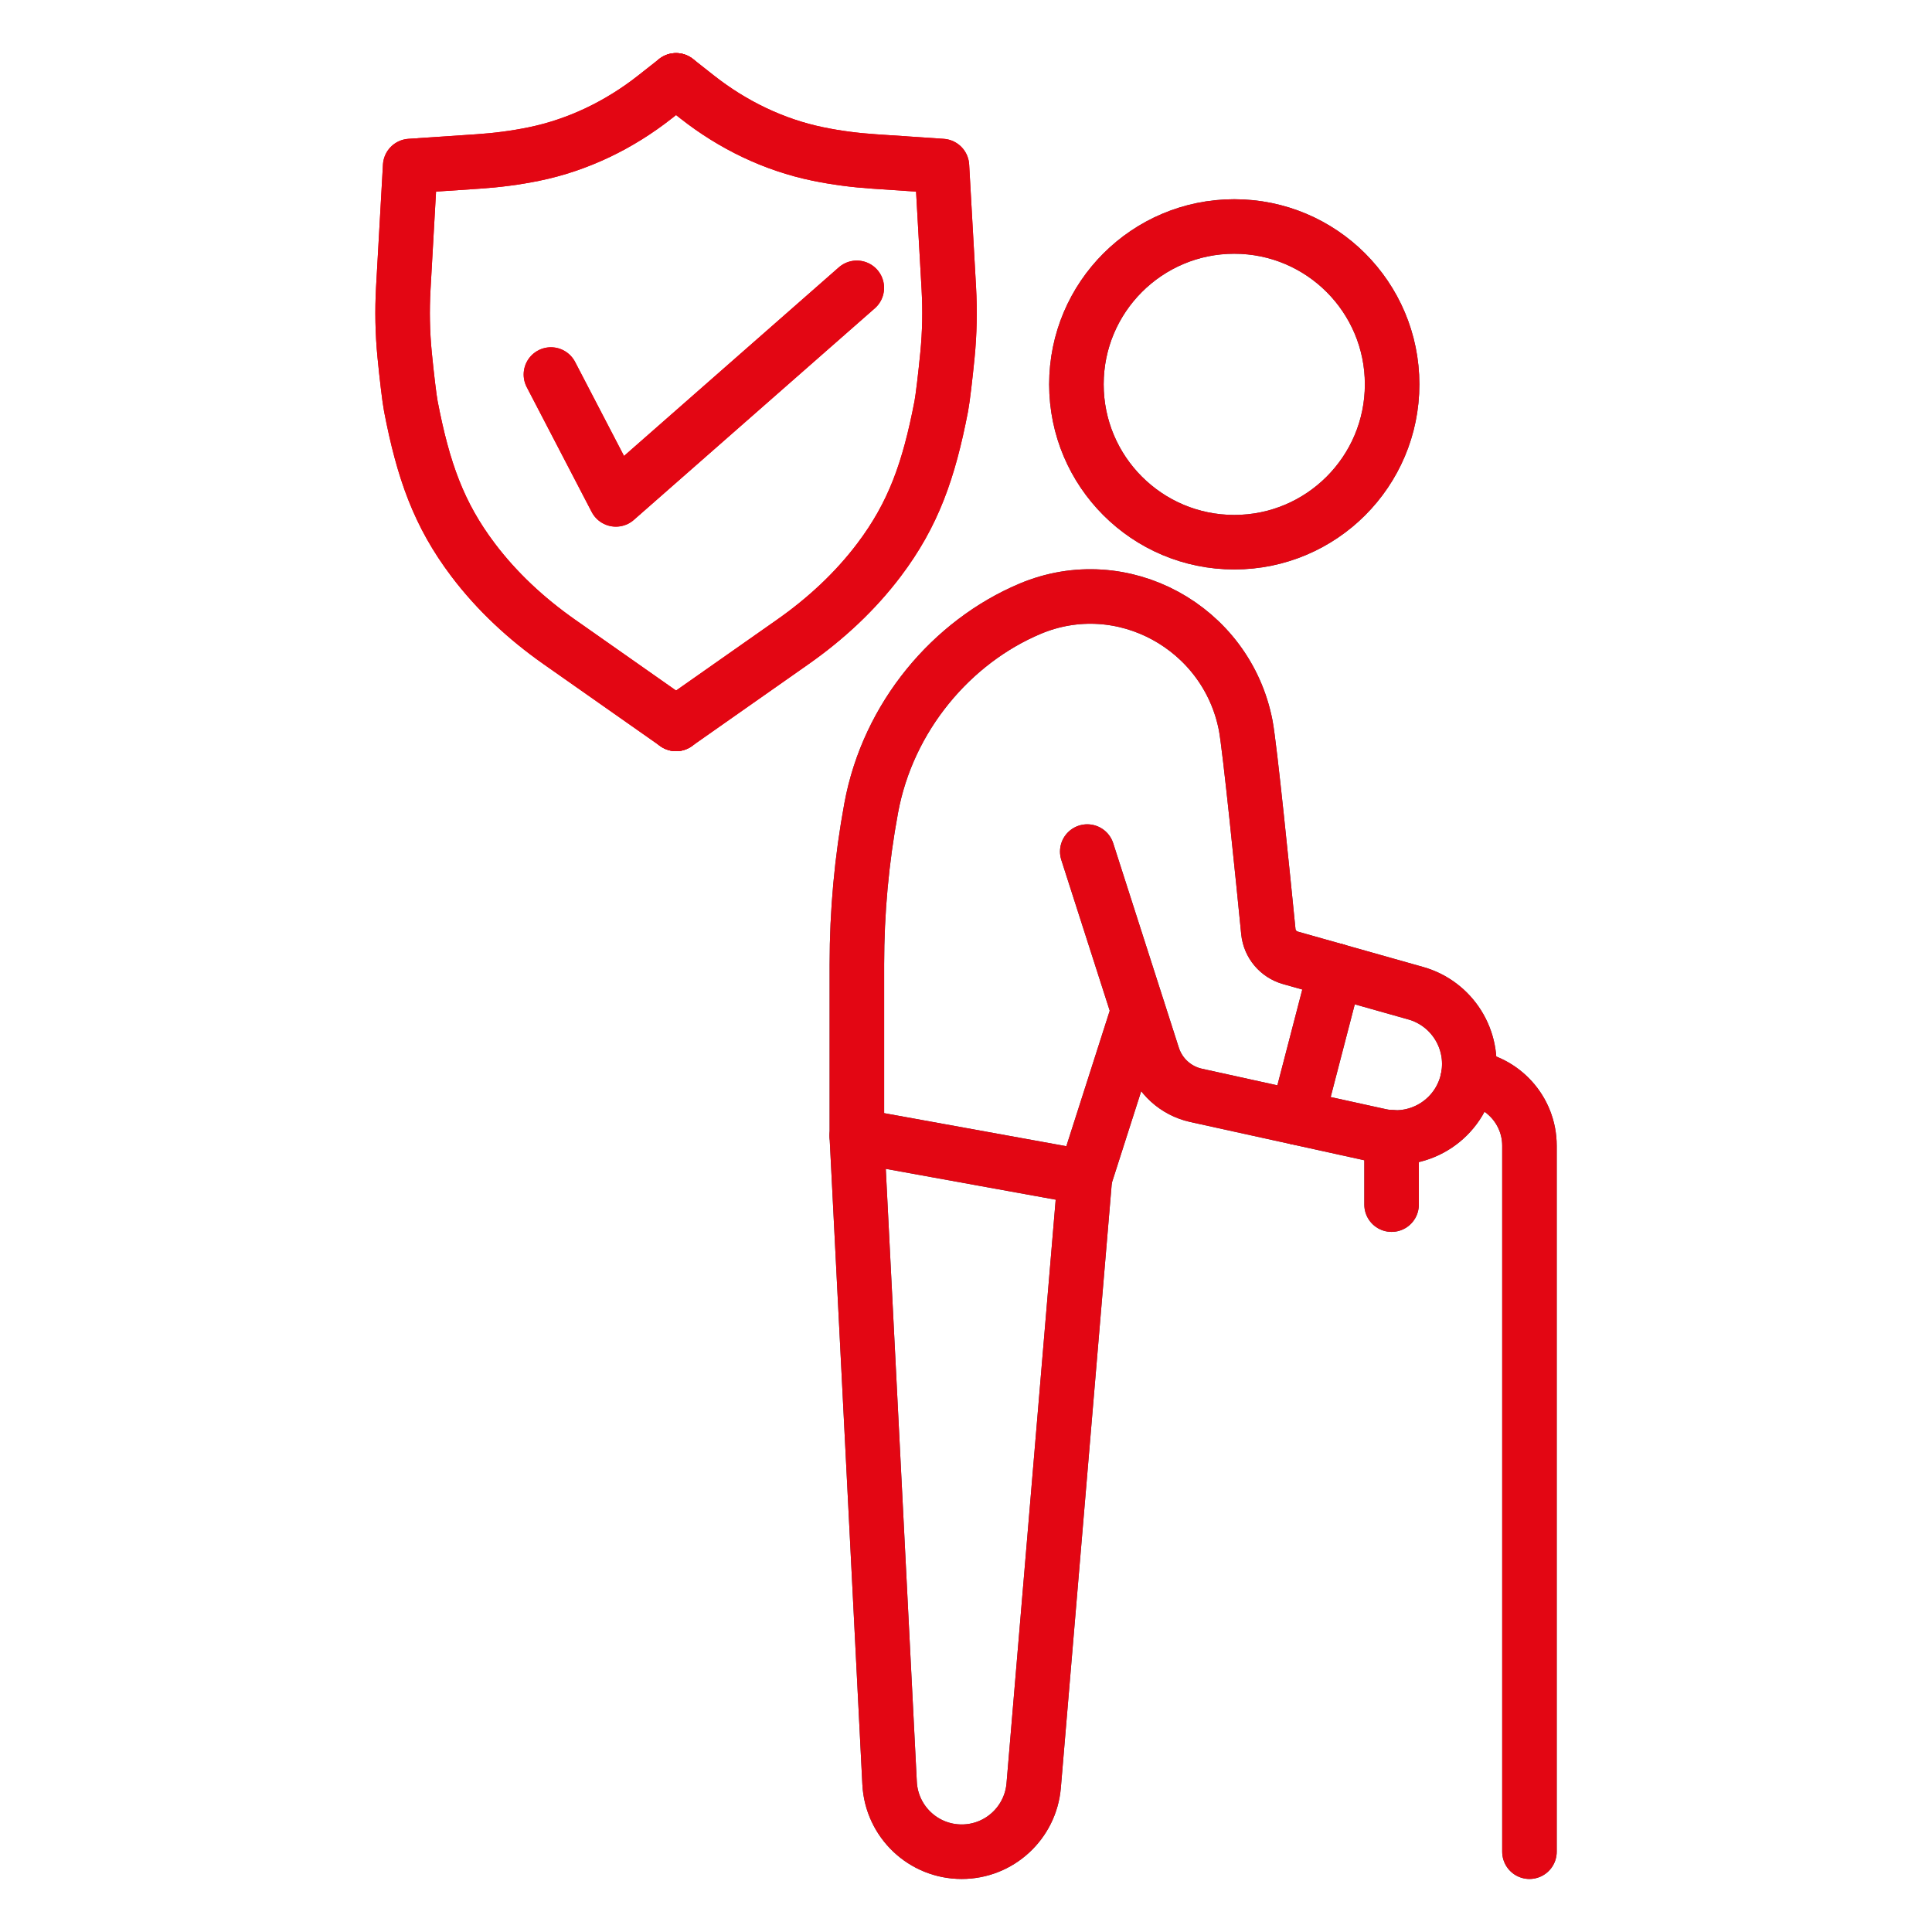
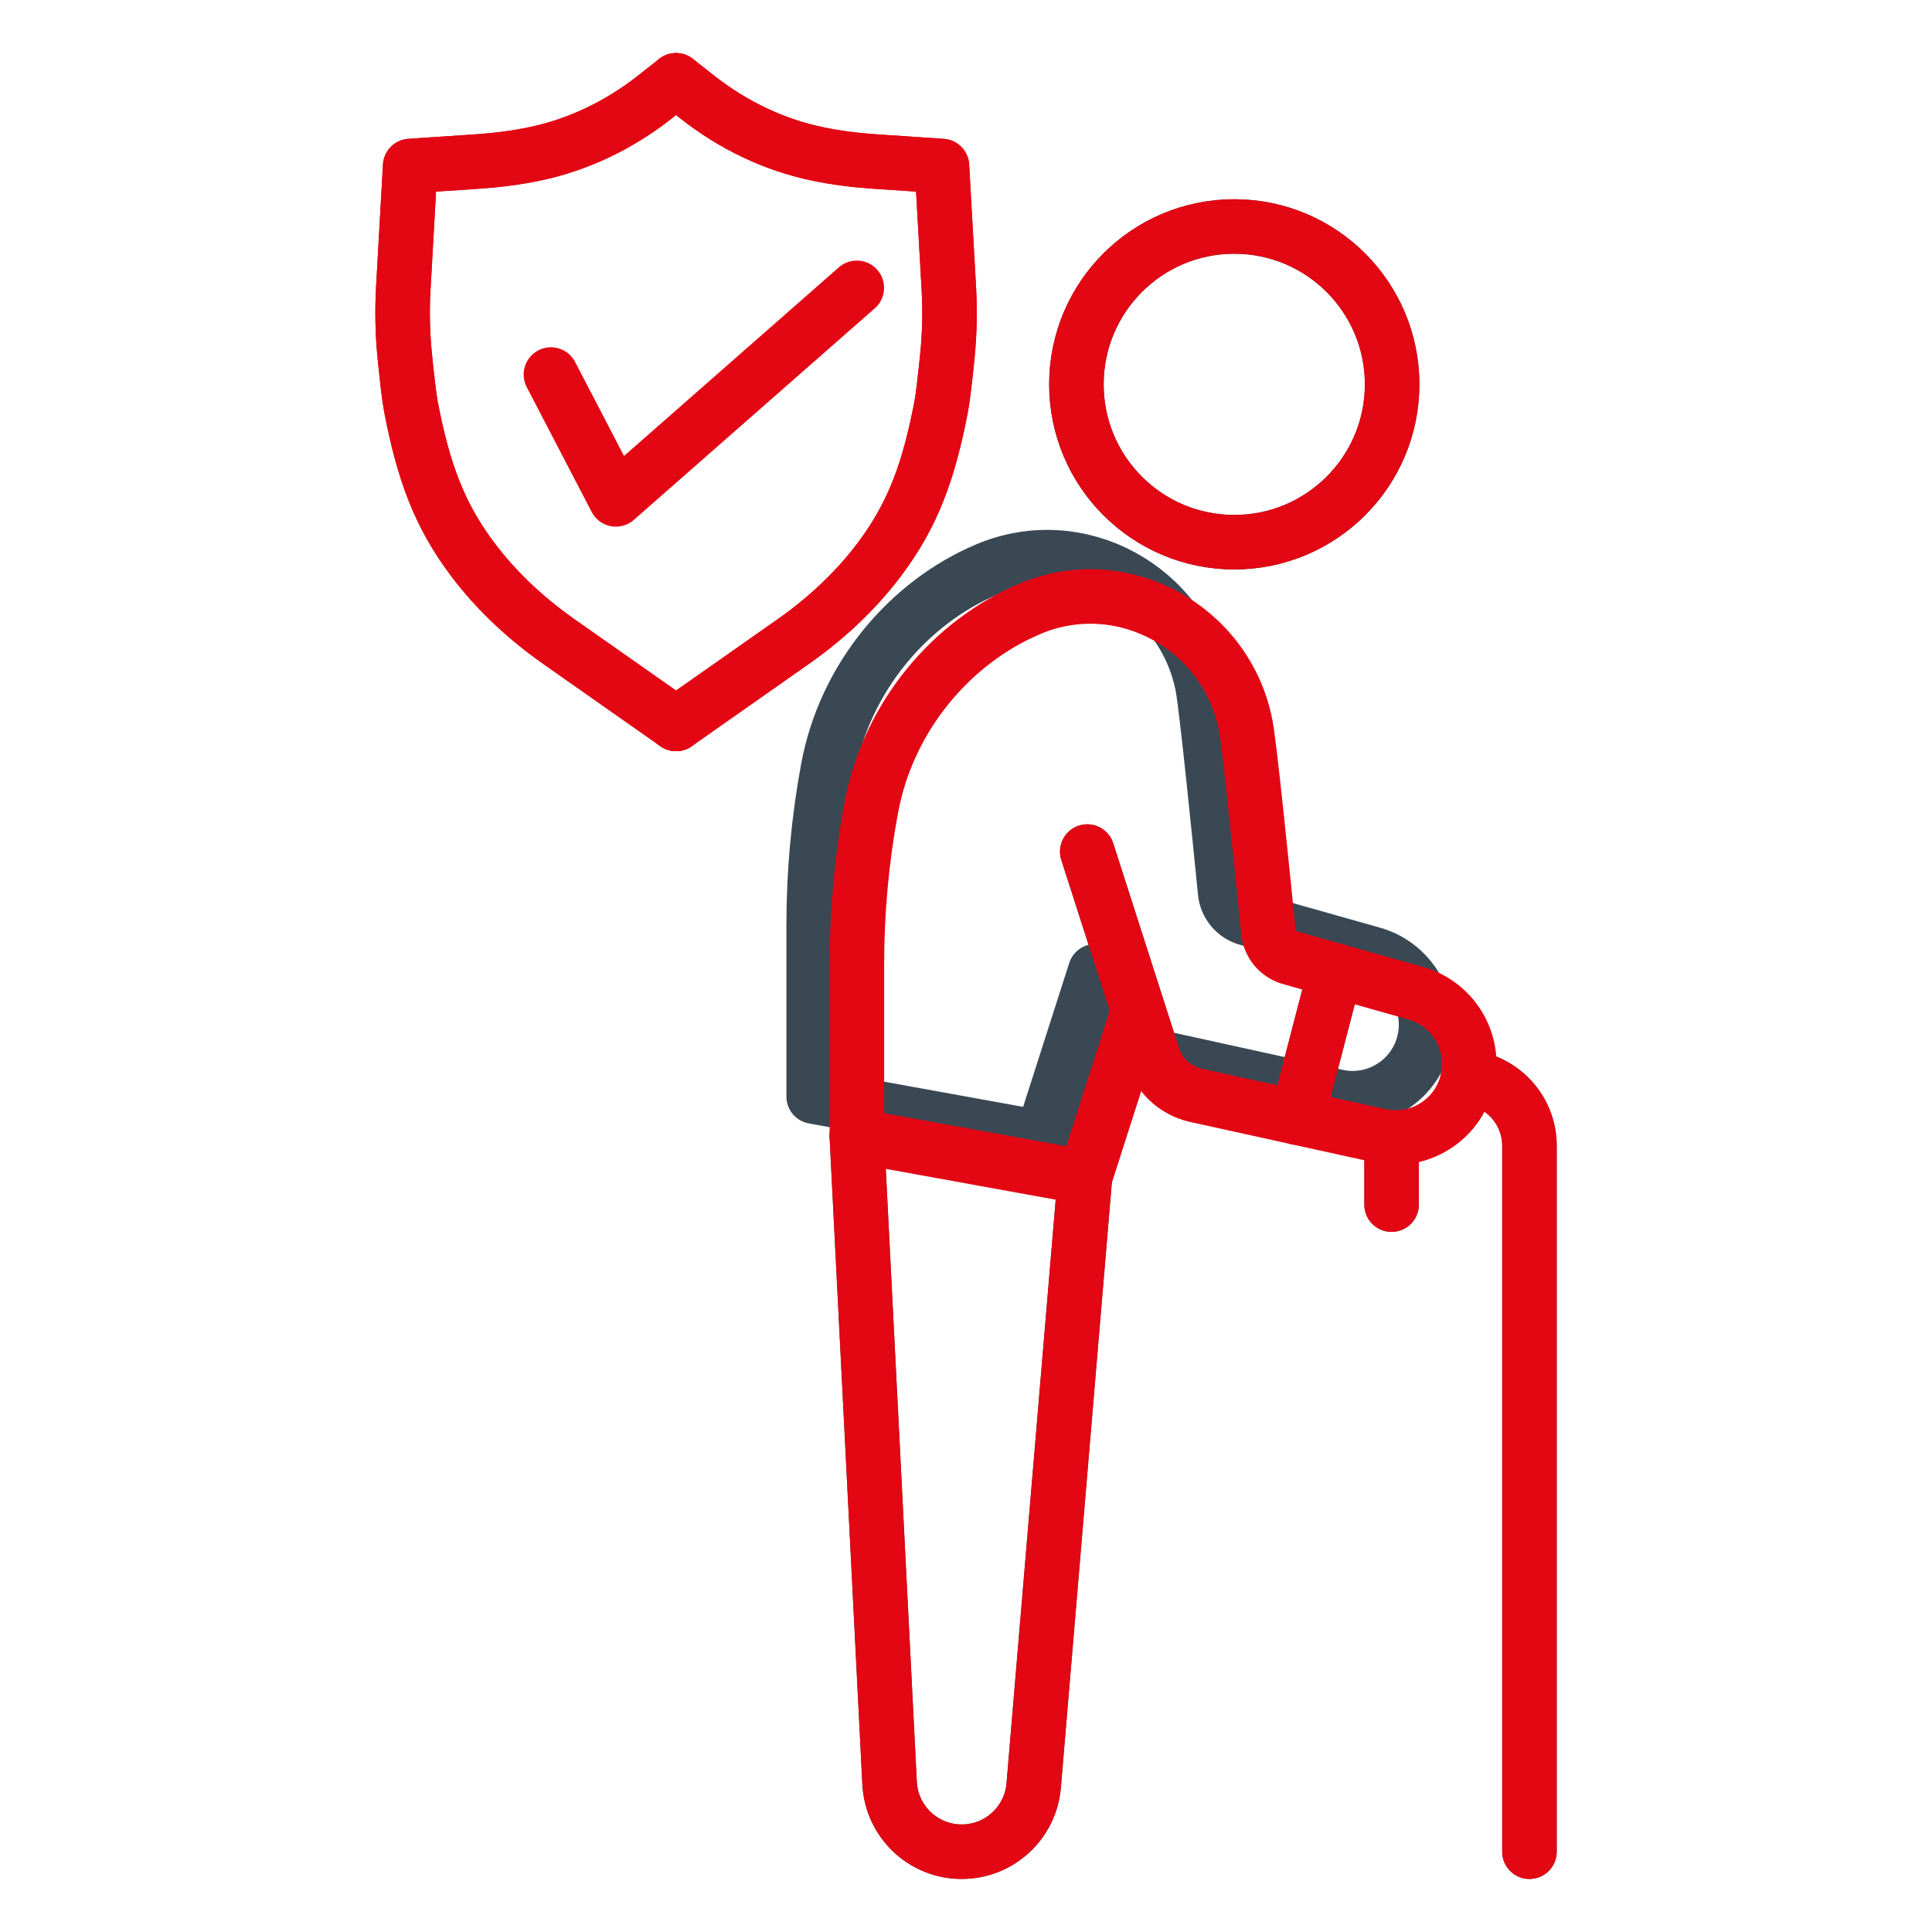
<svg xmlns="http://www.w3.org/2000/svg" id="Ebene_1" data-name="Ebene 1" viewBox="0 0 283.46 283.46">
  <defs>
    <style>
      .Rot {
        stroke: #e30613;
      }

      .Rot, .cls-1 {
        fill: none;
        stroke-linecap: round;
        stroke-linejoin: round;
        stroke-width: 8px;
      }

      .cls-1 {
        stroke: #3a4854;
      }
    </style>
  </defs>
  <g>
    <circle class="cls-1" cx="181.09" cy="56.39" r="23.16" />
-     <path class="cls-1" d="M159.52,124.94l7.49,23.33,2.14,6.67c.94,2.92,3.35,5.11,6.34,5.77l26.98,5.93c5.98,1.31,11.85-2.6,12.93-8.63h0c.98-5.46-2.34-10.78-7.69-12.29l-18.39-5.19c-1.77-.5-3.05-2.03-3.23-3.85-.75-7.59-2.71-27.05-3.32-30.24-2.79-14.41-18.13-22.83-31.65-17.12-11.43,4.82-20.82,15.79-23.3,29.24h0c-1.4,7.56-2.1,15.23-2.1,22.92v25.18s33.47,6.07,33.47,6.07l7.83-24.45" />
+     <path class="cls-1" d="M159.52,124.94l7.49,23.33,2.14,6.67l26.98,5.93c5.98,1.31,11.85-2.6,12.93-8.63h0c.98-5.46-2.34-10.78-7.69-12.29l-18.39-5.19c-1.77-.5-3.05-2.03-3.23-3.85-.75-7.59-2.71-27.05-3.32-30.24-2.79-14.41-18.13-22.83-31.65-17.12-11.43,4.82-20.82,15.79-23.3,29.24h0c-1.4,7.56-2.1,15.23-2.1,22.92v25.18s33.47,6.07,33.47,6.07l7.83-24.45" />
    <line class="cls-1" x1="195.93" y1="142.38" x2="190.32" y2="163.96" />
    <path class="cls-1" d="M125.71,166.65l4.81,94.97c.29,5.64,4.94,10.06,10.58,10.06h0c5.51,0,10.09-4.22,10.56-9.7l7.52-89.26" />
    <path class="cls-1" d="M204.25,166.87c-.05.41-.08.82-.08,1.24v8.63" />
    <path class="cls-1" d="M224.4,271.68s0-75.73,0-103.57c0-5.21-3.94-9.49-9-10.05" />
    <path class="Rot" d="M99.19,11.79l3.1,2.44c5.21,4.1,11.26,7.04,17.75,8.37,2.72.56,5.48.91,8.21,1.09l9.95.67,1.01,17.94c.18,3.26.12,6.53-.2,9.79-.3,3.06-.69,6.38-.91,7.53-1.82,9.43-4.1,15.86-9.11,22.5-3.52,4.67-7.85,8.67-12.63,12.03l-17.18,12.06" />
    <path class="Rot" d="M99.19,11.79l-3.1,2.44c-5.21,4.1-11.26,7.04-17.75,8.37-2.72.56-5.48.91-8.21,1.09l-9.95.67-1.01,17.94c-.18,3.26-.12,6.53.2,9.79.3,3.06.69,6.38.91,7.53,1.82,9.43,4.1,15.86,9.11,22.5,3.52,4.67,7.85,8.67,12.63,12.03l17.18,12.06" />
-     <polyline class="Rot" points="80.83 54.95 90.36 73.27 125.71 42.23" />
  </g>
  <g>
    <circle class="Rot" cx="181.09" cy="56.39" r="23.16" />
    <path class="Rot" d="M159.52,124.94l7.49,23.33,2.14,6.67c.94,2.92,3.35,5.11,6.34,5.77l26.98,5.93c5.98,1.31,11.85-2.6,12.93-8.63h0c.98-5.46-2.34-10.78-7.69-12.29l-18.39-5.19c-1.77-.5-3.05-2.03-3.23-3.85-.75-7.59-2.71-27.05-3.32-30.24-2.79-14.41-18.13-22.83-31.65-17.12-11.43,4.82-20.82,15.79-23.3,29.24h0c-1.4,7.56-2.1,15.23-2.1,22.92v25.18s33.47,6.07,33.47,6.07l7.83-24.45" />
    <line class="Rot" x1="195.93" y1="142.38" x2="190.32" y2="163.96" />
    <path class="Rot" d="M125.71,166.65l4.81,94.97c.29,5.64,4.94,10.06,10.58,10.06h0c5.51,0,10.09-4.22,10.56-9.7l7.52-89.26" />
    <path class="Rot" d="M204.25,166.87c-.05.41-.08.82-.08,1.24v8.63" />
    <path class="Rot" d="M224.4,271.68s0-75.73,0-103.57c0-5.21-3.94-9.49-9-10.05" />
    <path class="Rot" d="M99.19,11.79l3.1,2.44c5.21,4.1,11.26,7.04,17.75,8.37,2.72.56,5.48.91,8.21,1.09l9.95.67,1.01,17.94c.18,3.26.12,6.53-.2,9.79-.3,3.06-.69,6.38-.91,7.53-1.82,9.43-4.1,15.86-9.11,22.5-3.52,4.67-7.85,8.67-12.63,12.03l-17.18,12.06" />
    <path class="Rot" d="M99.19,11.79l-3.1,2.44c-5.21,4.1-11.26,7.04-17.75,8.37-2.72.56-5.48.91-8.21,1.09l-9.95.67-1.01,17.94c-.18,3.26-.12,6.53.2,9.79.3,3.06.69,6.38.91,7.53,1.82,9.43,4.1,15.86,9.11,22.5,3.52,4.67,7.85,8.67,12.63,12.03l17.18,12.06" />
    <polyline class="Rot" points="80.83 54.95 90.36 73.27 125.71 42.23" />
  </g>
</svg>